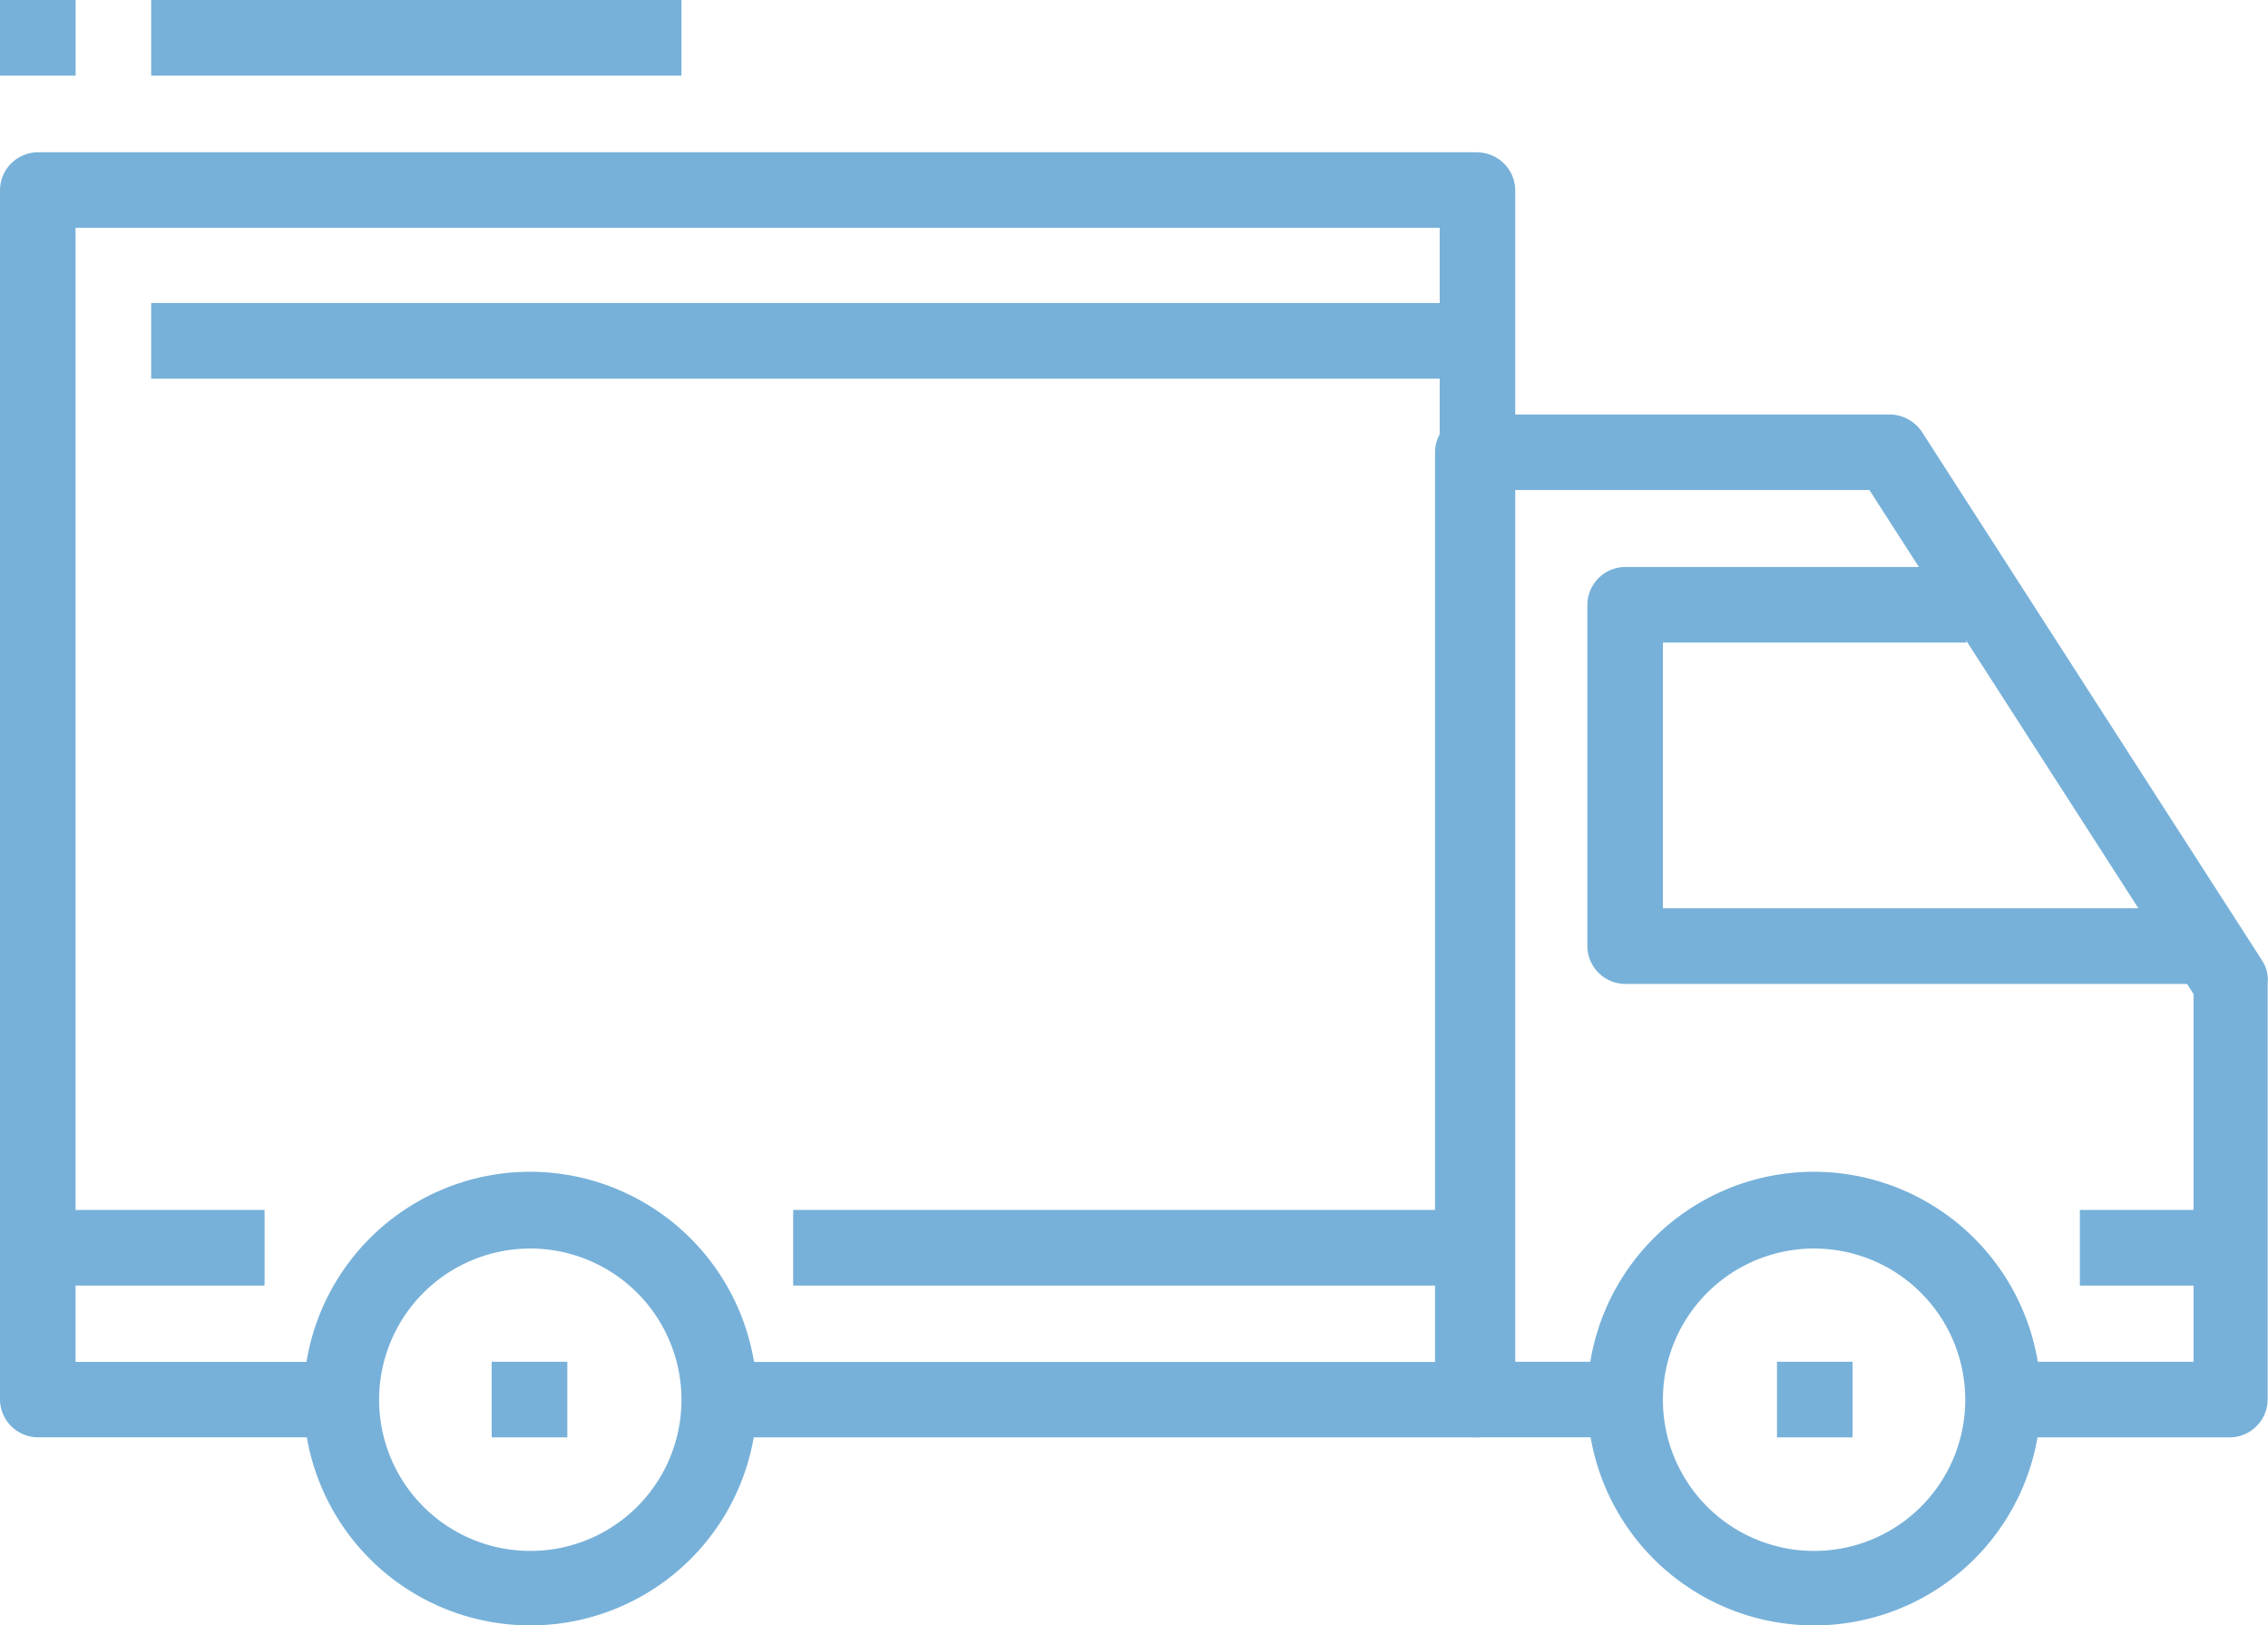
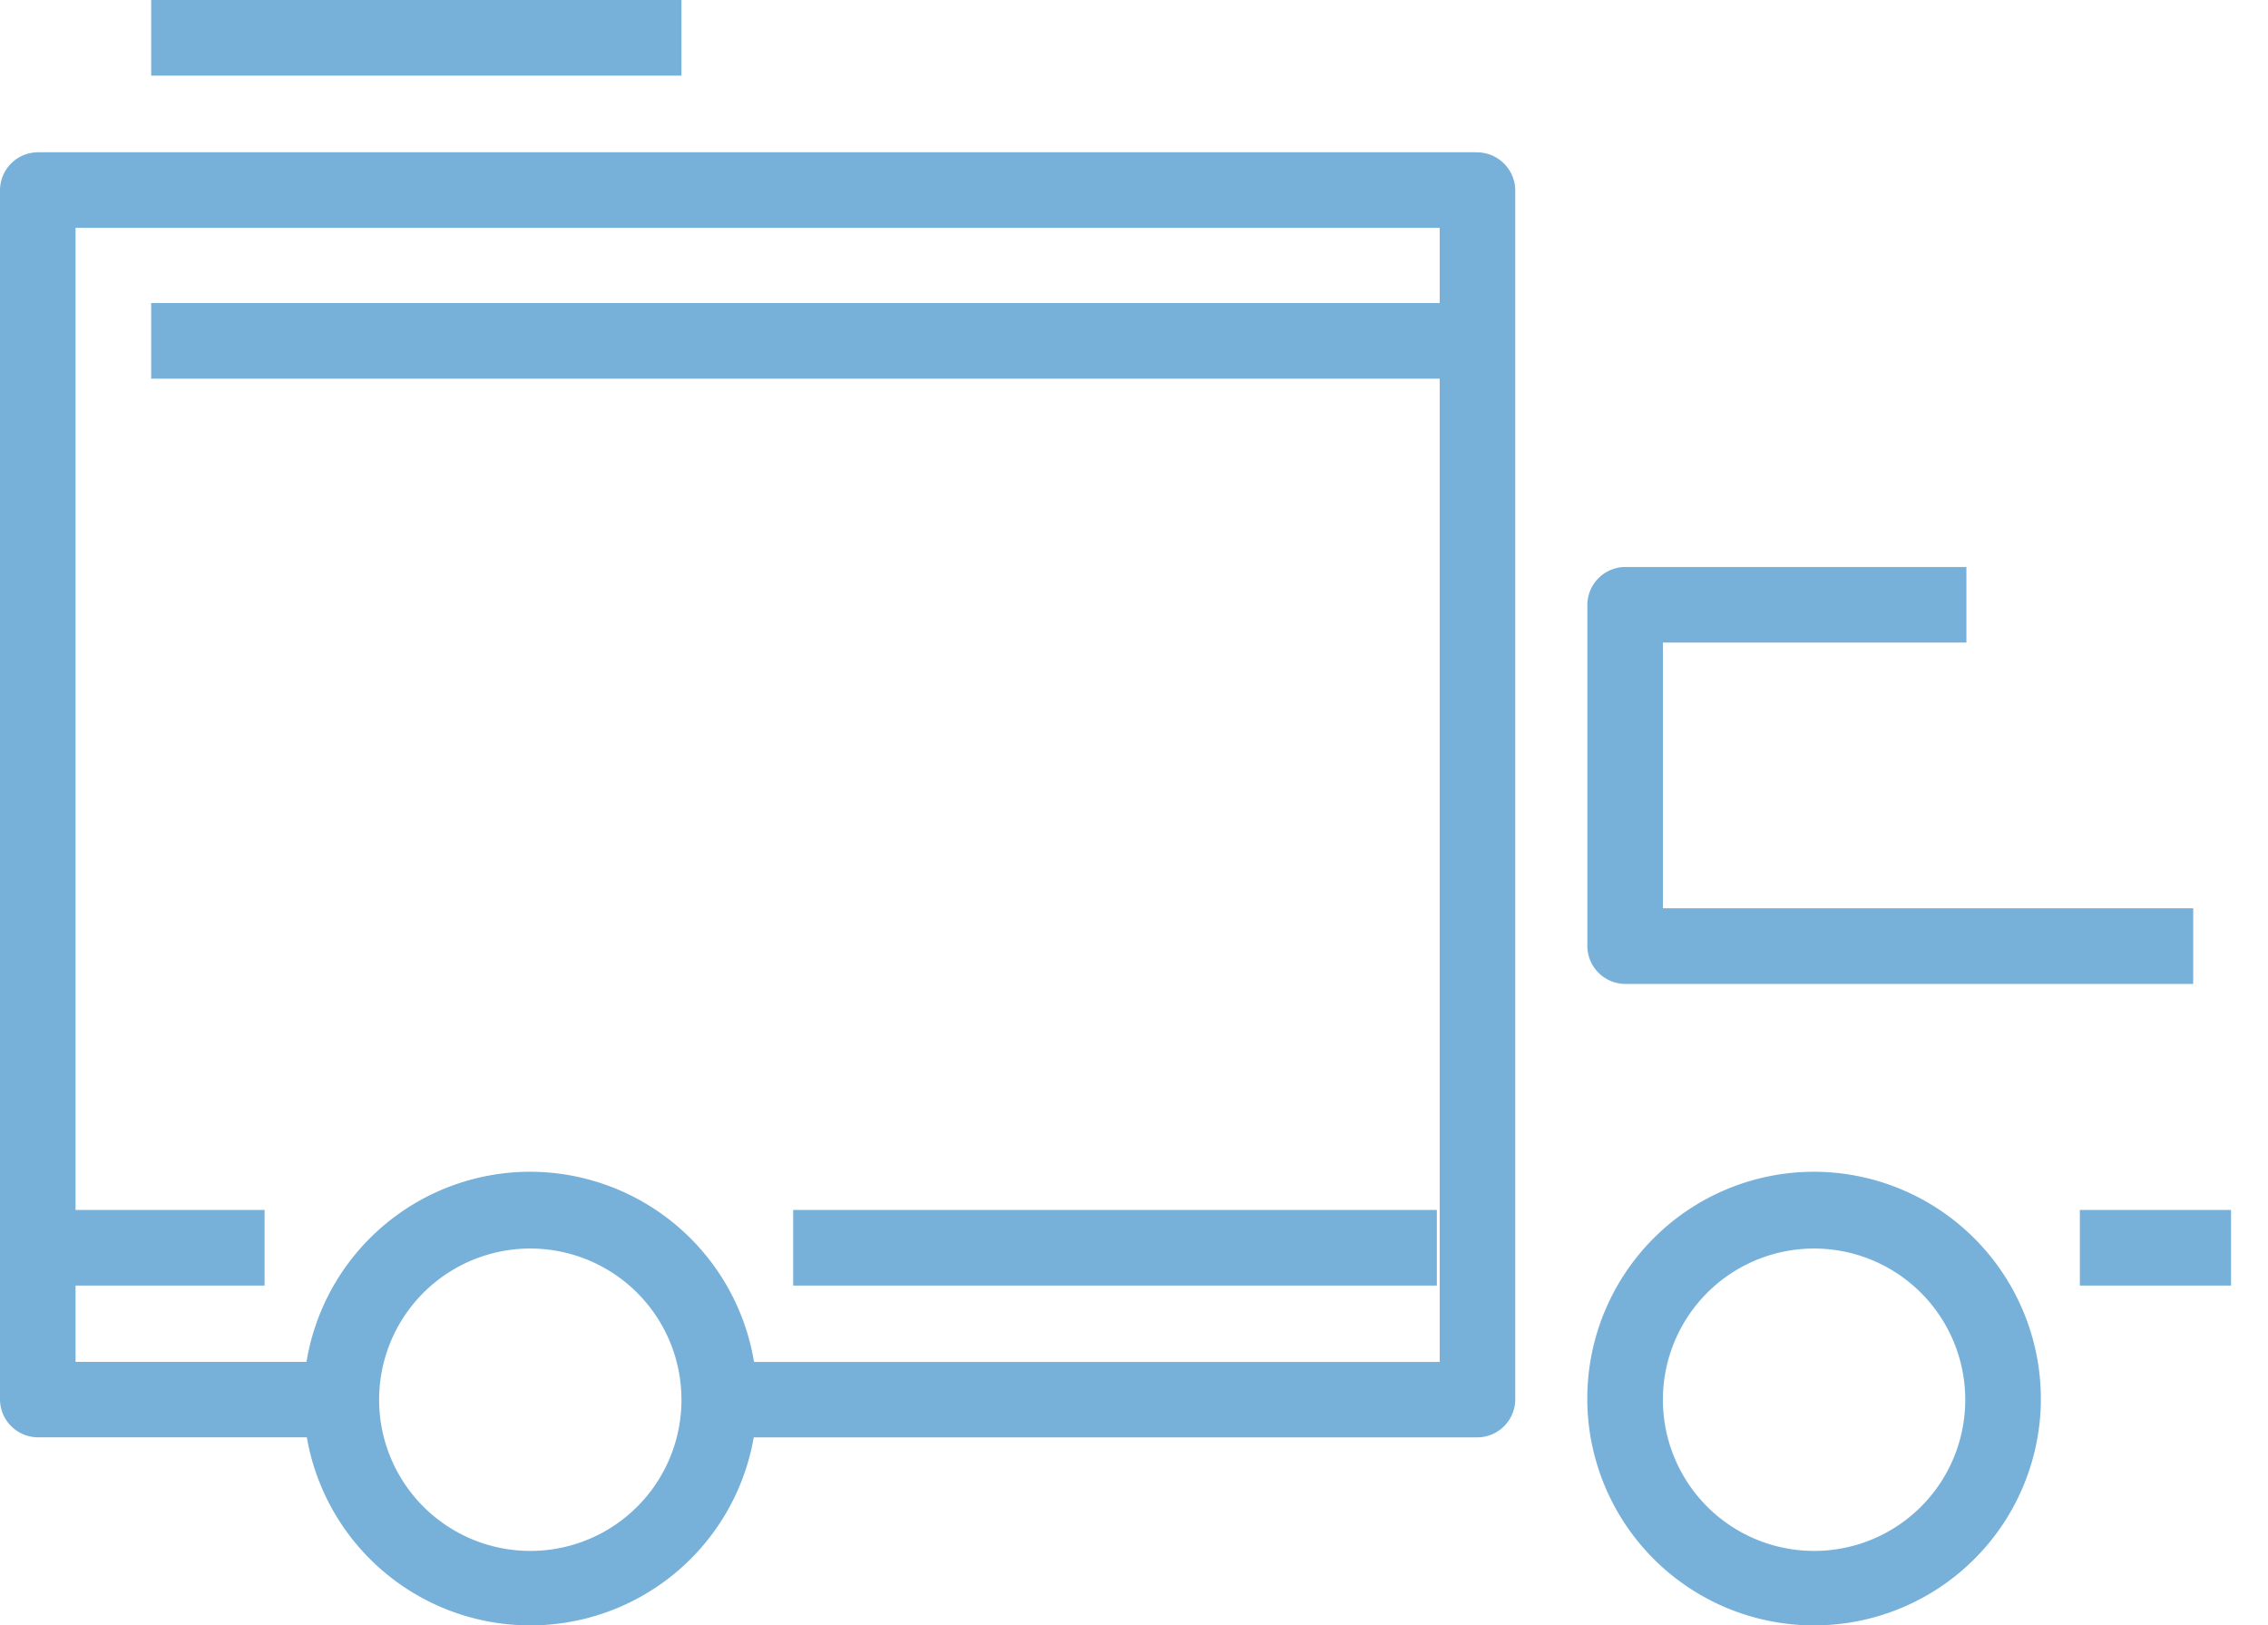
<svg xmlns="http://www.w3.org/2000/svg" width="33.501" height="24.003" viewBox="0 0 33.501 24.003">
  <defs>
    <style>.a{fill:rgb(119, 177, 217);}</style>
  </defs>
  <g transform="translate(-4.502 -6.728)">
    <g transform="translate(4.502 6.728)">
      <path class="a" d="M9.989,15a3.35,3.35,0,1,0,3.35,3.35A3.357,3.357,0,0,0,9.989,15Zm0,5.6a2.233,2.233,0,1,1,2.233-2.233A2.231,2.231,0,0,1,9.989,20.6Zm0,0" transform="translate(-2.156 2.306)" />
      <path class="a" d="M19.057,15a3.35,3.35,0,1,0,3.35,3.35A3.357,3.357,0,0,0,19.057,15Zm0,5.6a2.233,2.233,0,1,1,2.233-2.233A2.231,2.231,0,0,1,19.057,20.6Zm0,0" transform="translate(7.739 2.306)" />
-       <path class="a" d="M26.866,17.752,21.825,9.919a.585.585,0,0,0-.474-.254H15.193a.563.563,0,0,0-.558.558V24.214a.563.563,0,0,0,.558.558h2.25V23.656H15.751V10.781h5.3l4.788,7.444v5.431H23.026v1.117h3.35a.563.563,0,0,0,.558-.558V18.056a.478.478,0,0,0-.068-.3Zm0,0" transform="translate(6.562 -3.544)" />
      <path class="a" d="M16.824,15.771V11.846h4.483V10.73H16.266a.563.563,0,0,0-.558.558V16.33a.563.563,0,0,0,.558.558h8.391V15.771Zm0,0" transform="translate(7.739 -2.356)" />
      <path class="a" d="M26.309,7.8H5.06a.563.563,0,0,0-.558.557V26.222a.563.563,0,0,0,.558.557H9.543V25.665H5.618V8.916H25.768v16.75H15.143V26.78H26.326a.563.563,0,0,0,.558-.557V8.358a.566.566,0,0,0-.575-.557Zm0,0" transform="translate(-4.502 -5.551)" />
      <rect class="a" width="3.35" height="1.117" transform="translate(0.558 17.87)" />
      <rect class="a" width="9.508" height="1.117" transform="translate(11.716 17.87)" />
      <rect class="a" width="2.233" height="1.117" transform="translate(30.722 17.87)" />
      <rect class="a" width="19.574" height="1.117" transform="translate(2.233 4.476)" />
-       <rect class="a" width="1.117" height="1.117" transform="translate(7.263 20.112)" />
-       <rect class="a" width="1.117" height="1.117" transform="translate(26.248 20.112)" />
      <rect class="a" width="7.833" height="1.117" transform="translate(2.233)" />
-       <rect class="a" width="1.117" height="1.117" />
    </g>
  </g>
</svg>